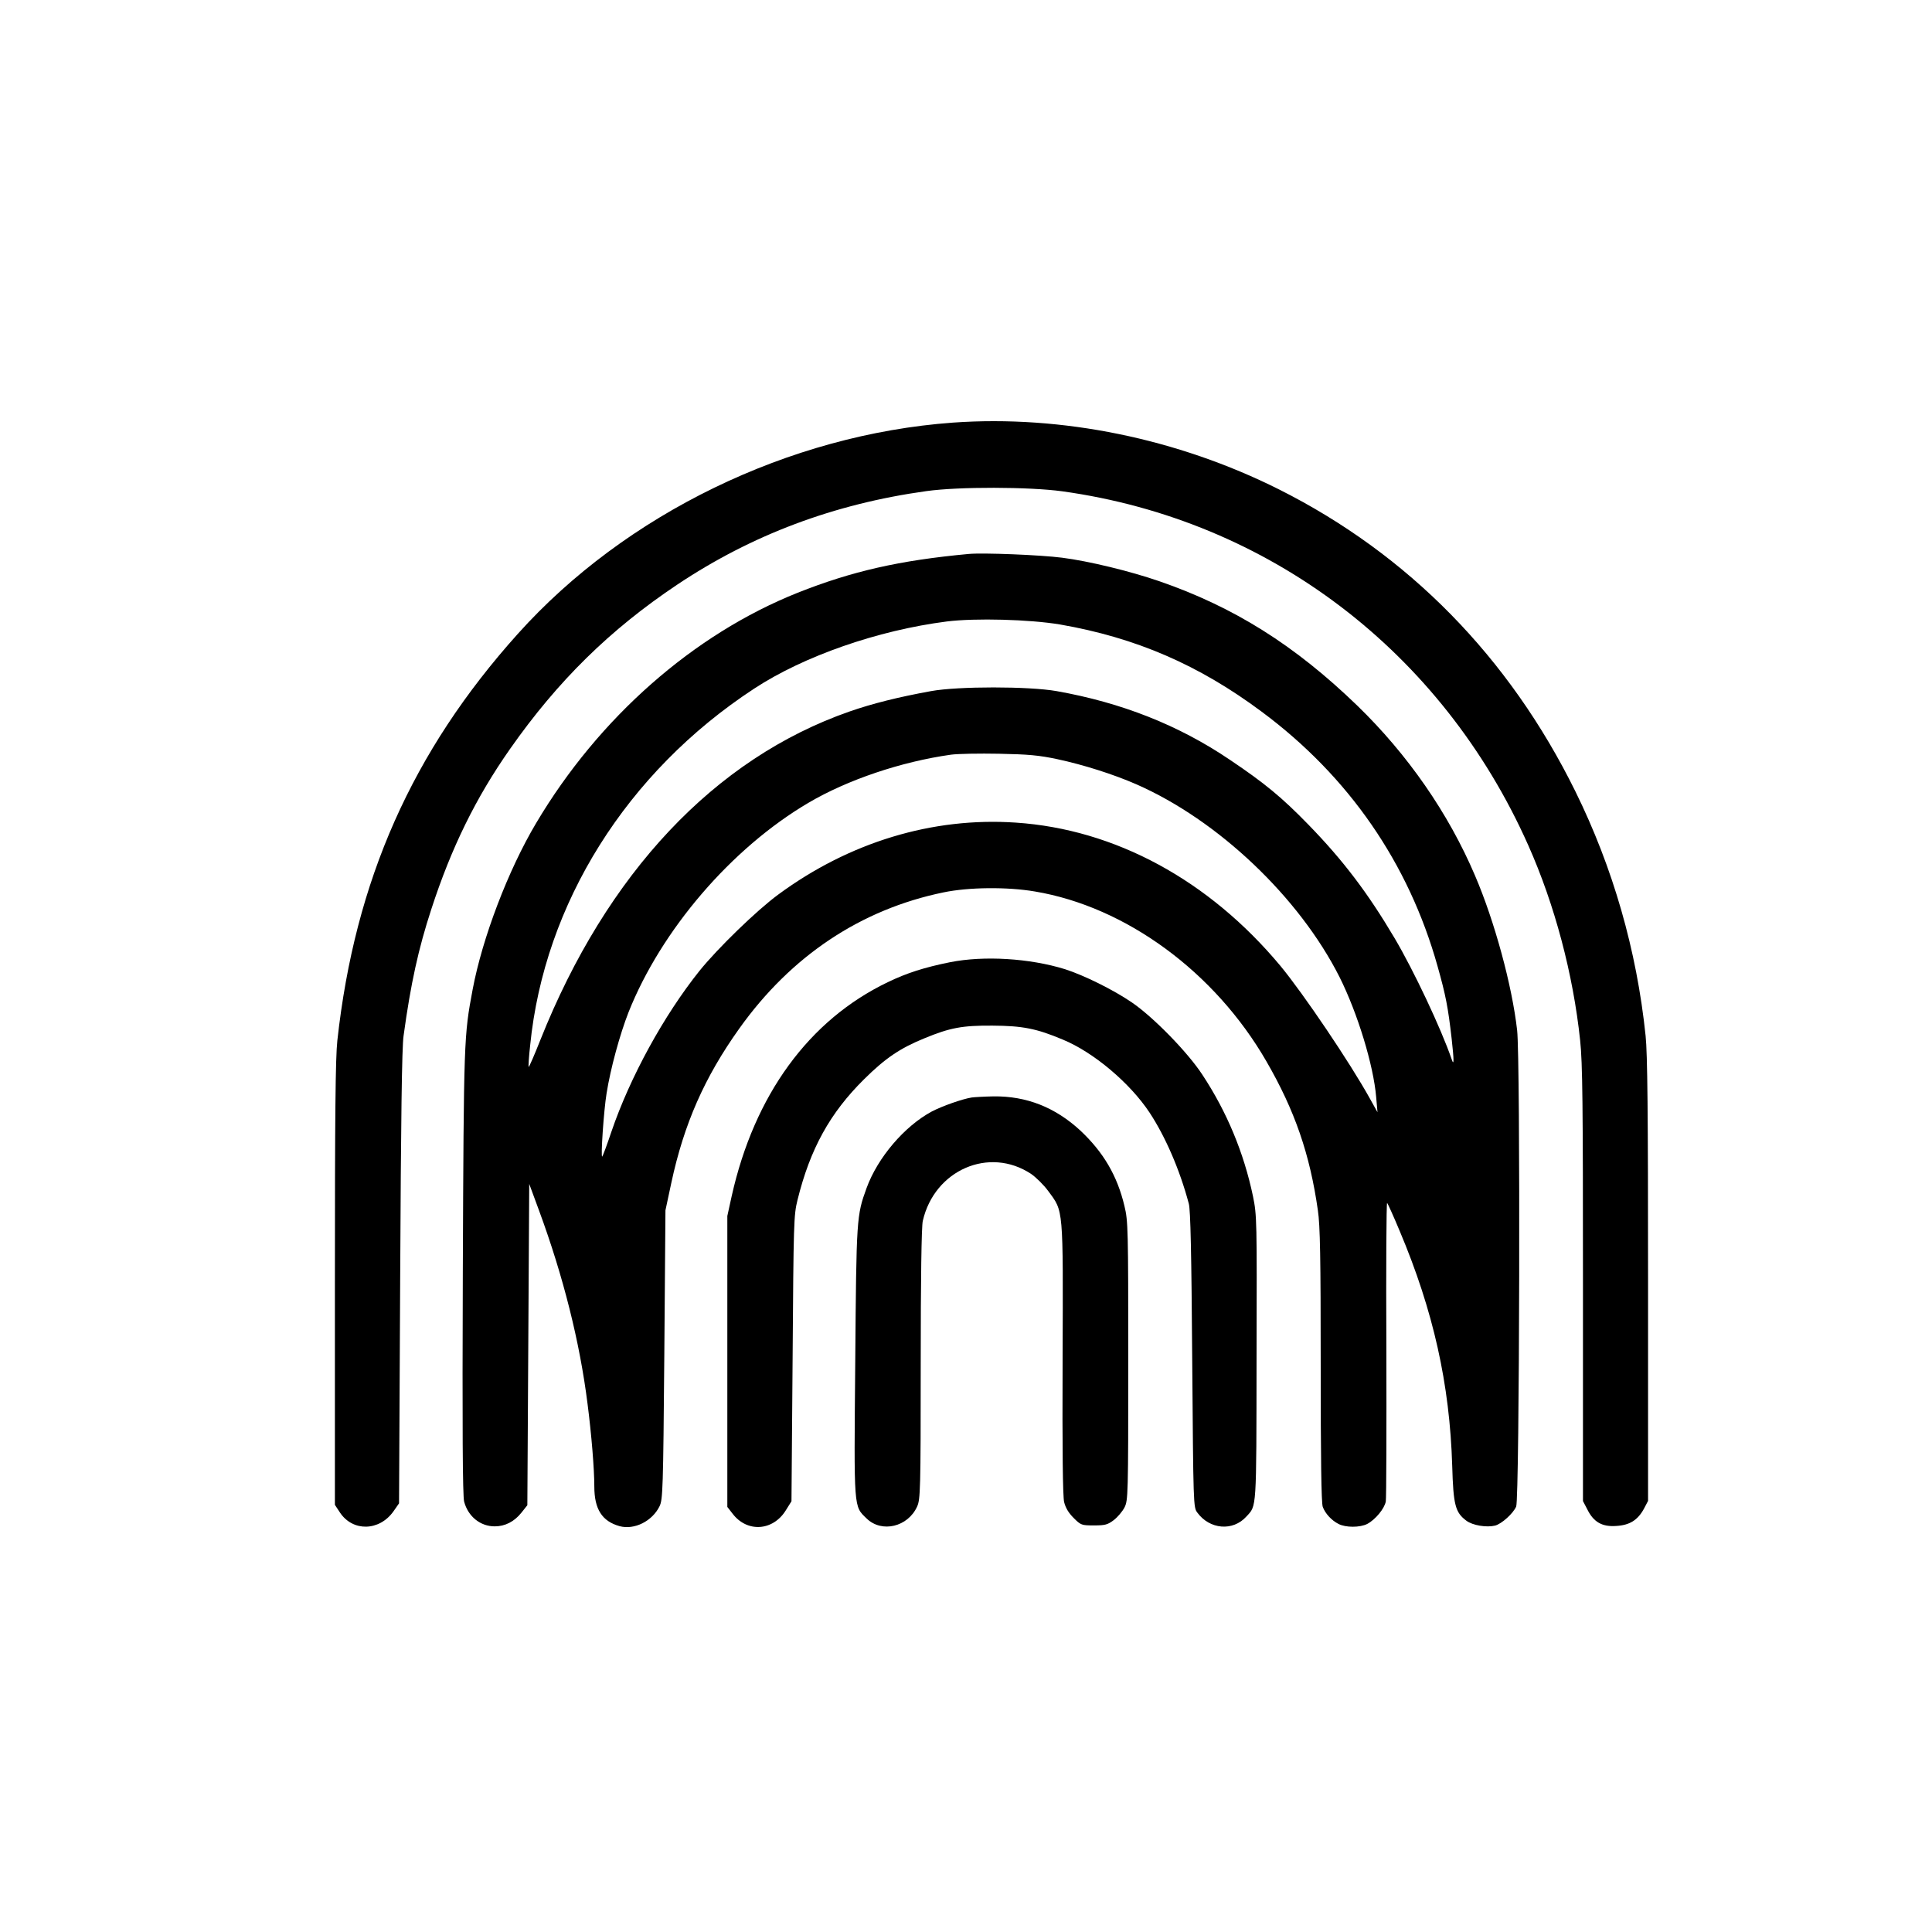
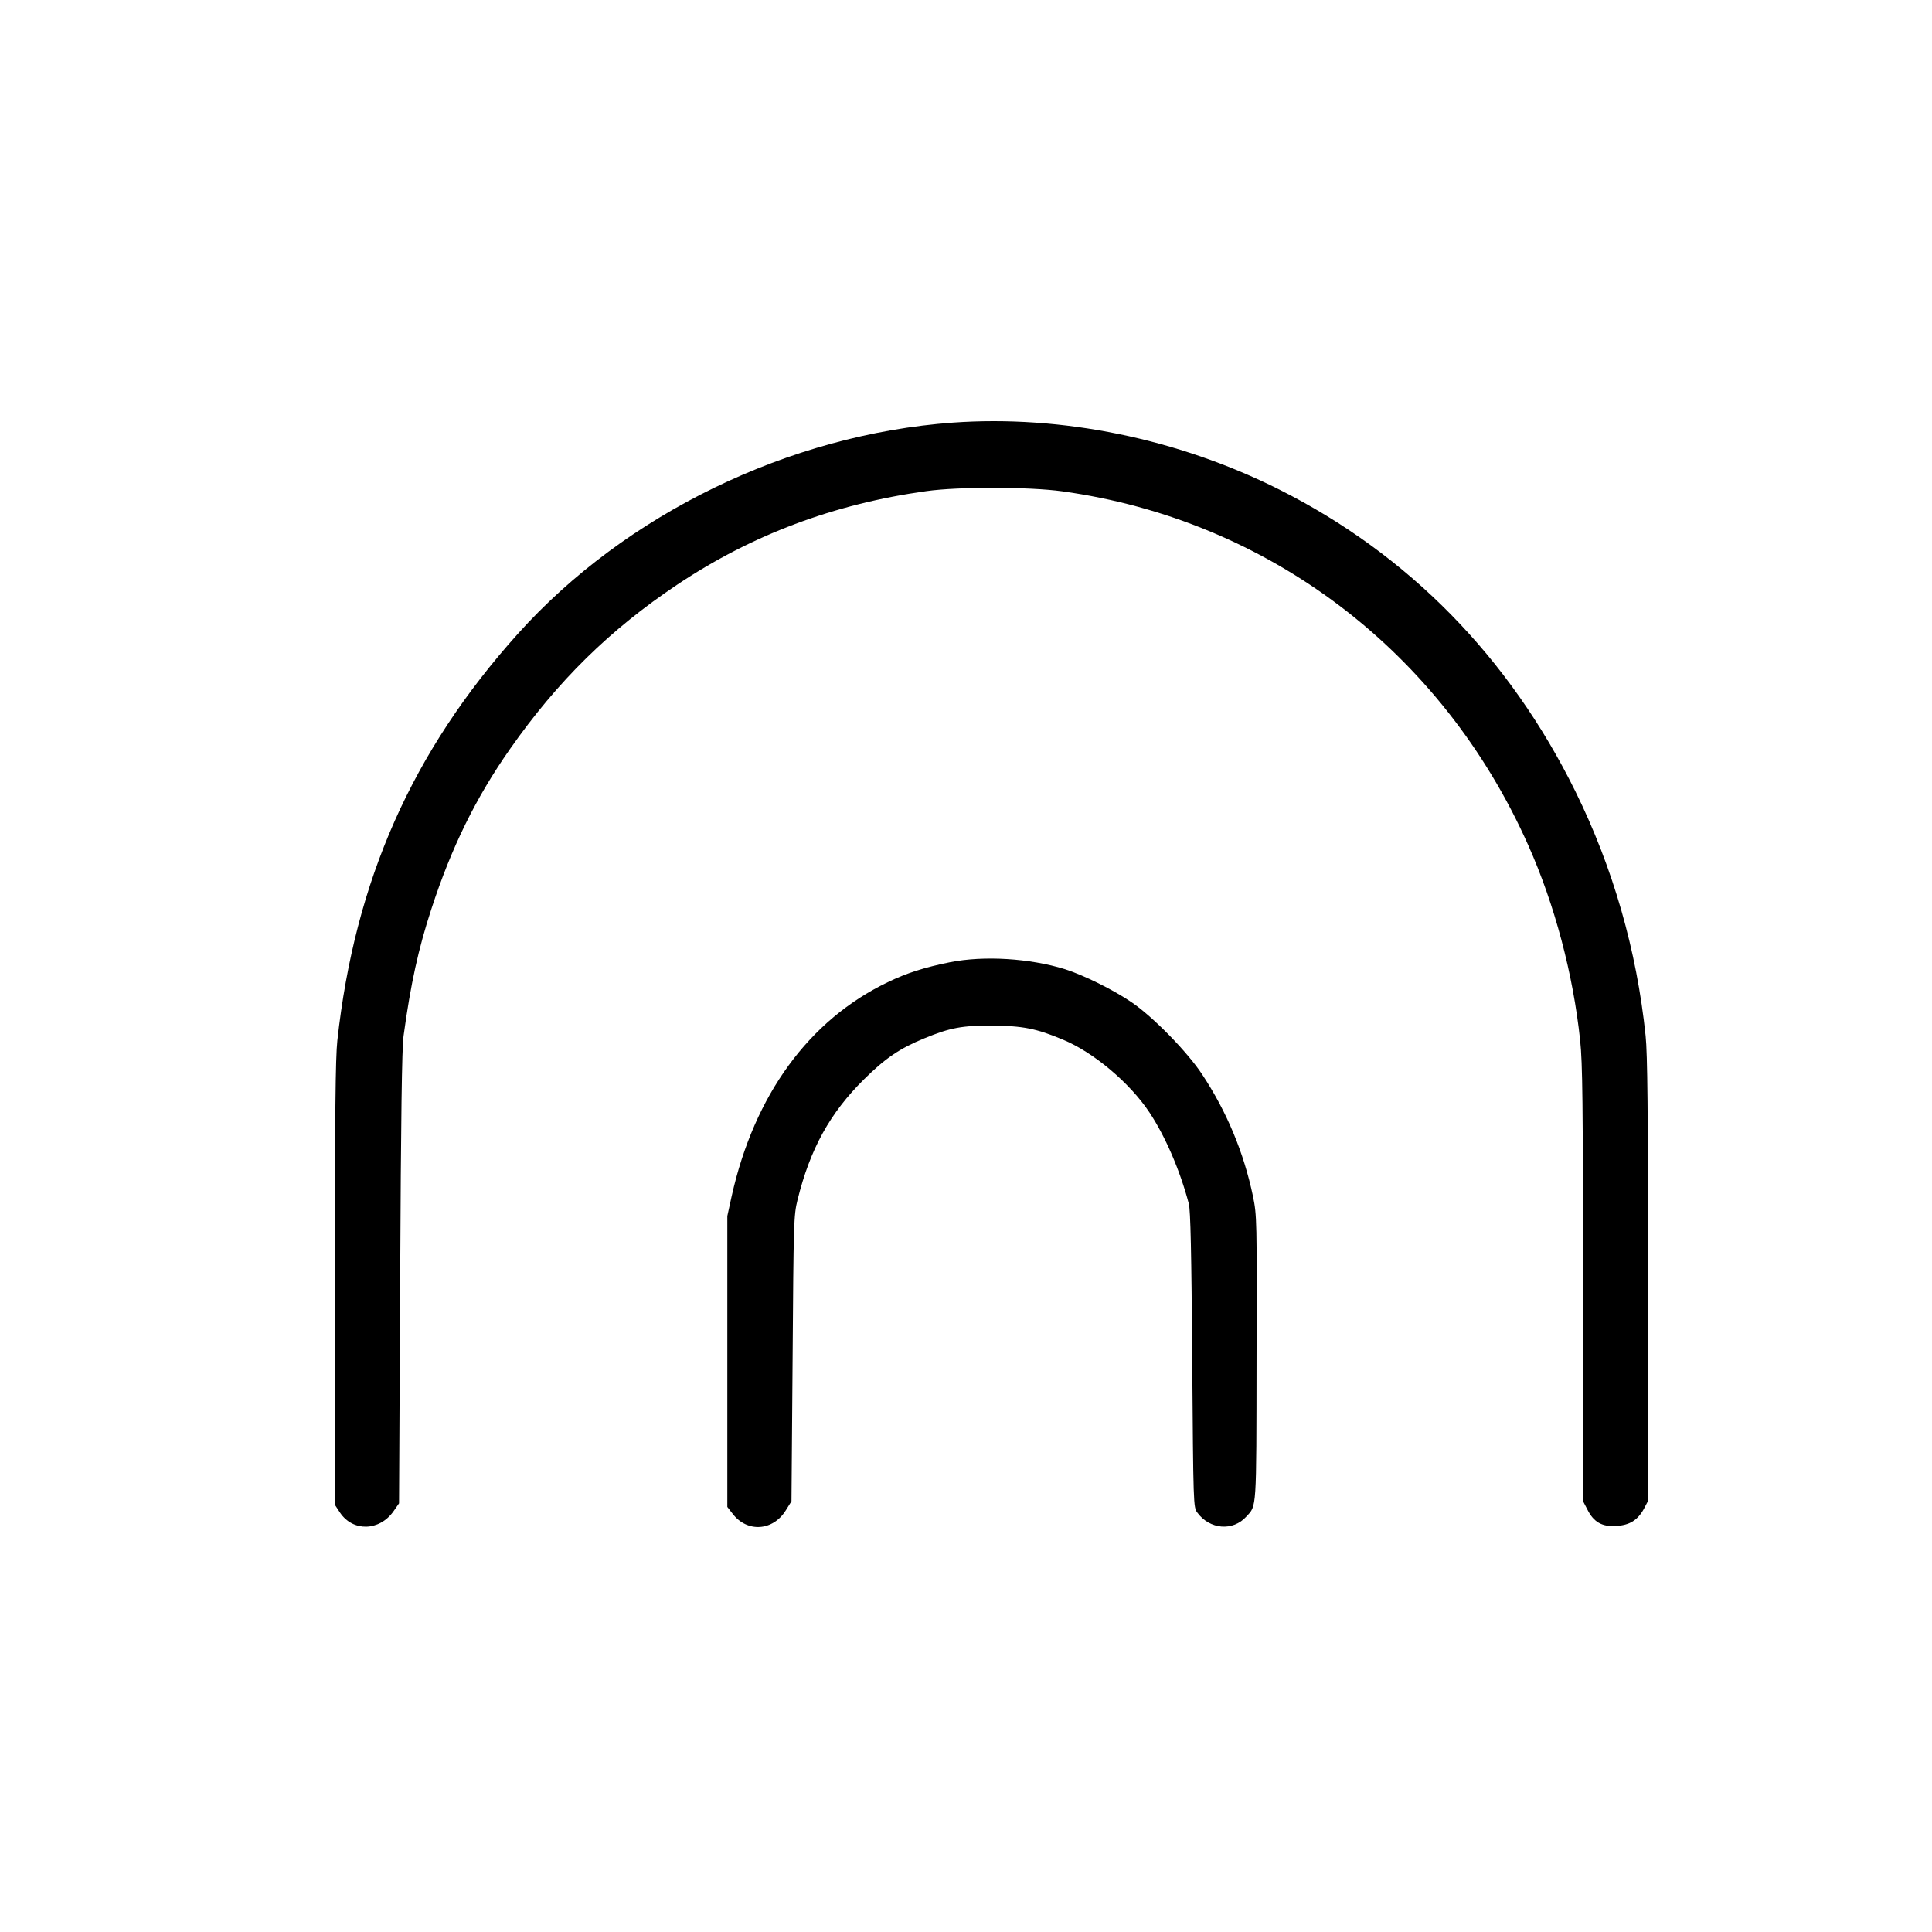
<svg xmlns="http://www.w3.org/2000/svg" version="1.0" width="1024pt" height="1024pt" viewBox="0 0 1024 1024" preserveAspectRatio="xMidYMid meet">
  <g transform="translate(0,1024) scale(0.1,-0.1)" fill="#000000" stroke="none">
    <path d="M5050 8000 c-867 -63 -1735 -484 -2305 -1119 -560 -623 -864 -1308 -957 -2156 -10 -92 -13 -391 -13 -1291 l0 -1170 27 -41 c68 -102 208 -99 283 6 l30 43 6 1196 c4 834 9 1223 18 1282 38 278 79 463 147 671 106 326 236 591 417 849 253 361 530 633 886 871 395 264 831 428 1321 496 171 24 545 23 720 -1 1095 -152 2013 -849 2470 -1876 140 -314 238 -683 275 -1034 13 -122 15 -333 15 -1294 l0 -1148 23 -44 c33 -67 78 -93 152 -88 73 4 115 31 148 91 l22 42 0 1170 c0 890 -3 1200 -13 1295 -47 453 -173 891 -372 1295 -351 712 -886 1257 -1571 1601 -539 270 -1152 395 -1729 354z" />
-     <path d="M5135 7304 c-368 -34 -621 -92 -908 -206 -551 -220 -1053 -661 -1385 -1220 -149 -250 -286 -611 -337 -883 -46 -245 -47 -261 -52 -1497 -3 -831 -1 -1188 7 -1217 21 -79 86 -131 162 -131 55 0 104 25 142 73 l31 39 5 851 5 852 52 -141 c129 -350 216 -698 257 -1024 21 -163 36 -346 36 -439 0 -120 41 -184 134 -210 78 -21 173 26 212 106 17 36 19 88 25 803 l6 765 31 145 c67 313 176 560 360 818 275 386 645 632 1082 722 133 28 339 30 485 5 483 -81 954 -427 1227 -900 151 -261 231 -494 273 -790 12 -79 15 -252 15 -822 0 -486 3 -731 11 -750 13 -35 46 -71 83 -90 38 -20 114 -20 153 0 43 23 91 81 98 119 3 18 4 382 3 810 -2 427 0 774 4 772 3 -2 33 -68 66 -147 179 -424 266 -813 279 -1247 6 -207 16 -246 75 -290 33 -25 107 -37 152 -26 35 9 96 64 112 101 18 43 23 2372 5 2525 -27 238 -120 579 -223 819 -141 331 -357 642 -624 901 -332 321 -654 523 -1051 660 -154 53 -372 106 -513 124 -116 15 -420 27 -495 20z m484 -374 c402 -70 735 -214 1068 -462 462 -343 779 -803 932 -1348 44 -156 56 -219 75 -385 13 -117 13 -148 0 -109 -56 163 -201 470 -302 641 -142 240 -273 413 -457 602 -141 145 -232 220 -415 343 -273 185 -576 304 -920 365 -148 26 -522 26 -665 0 -176 -32 -311 -66 -432 -108 -714 -249 -1287 -857 -1639 -1741 -32 -81 -60 -145 -62 -143 -2 2 1 53 8 115 75 751 512 1448 1187 1890 262 172 654 309 1021 356 152 19 440 11 601 -16z m-14 -714 c136 -29 297 -80 418 -133 433 -190 863 -598 1077 -1022 96 -192 180 -468 194 -636 l7 -80 -39 70 c-106 192 -355 560 -475 705 -379 455 -877 725 -1403 760 -442 30 -883 -104 -1260 -382 -114 -84 -320 -284 -416 -403 -189 -236 -369 -564 -468 -855 -23 -69 -45 -127 -48 -130 -9 -9 8 244 23 335 21 133 71 314 116 429 173 436 546 871 954 1111 207 122 492 218 755 255 36 5 151 7 255 5 155 -3 212 -8 310 -29z" />
    <path d="M5035 5140 c-134 -27 -229 -57 -330 -106 -417 -200 -707 -597 -827 -1134 l-23 -105 0 -771 0 -771 28 -36 c77 -101 214 -92 282 18 l30 48 6 756 c5 723 6 760 26 841 67 271 172 461 353 640 112 111 190 164 320 217 136 56 200 68 360 67 159 -1 233 -15 373 -74 163 -67 356 -230 460 -387 83 -126 160 -302 208 -483 9 -33 14 -261 18 -827 6 -773 6 -782 27 -810 66 -90 189 -100 260 -21 55 60 53 24 54 839 2 737 2 756 -19 859 -48 229 -138 447 -269 645 -78 119 -260 305 -373 382 -98 67 -254 144 -354 176 -187 58 -430 73 -610 37z" />
-     <path d="M5150 4423 c-51 -8 -157 -46 -211 -74 -145 -78 -287 -244 -346 -406 -53 -146 -54 -157 -60 -920 -7 -793 -9 -764 61 -832 80 -77 218 -44 267 64 17 38 19 83 19 755 0 445 4 732 11 759 62 270 352 396 574 249 26 -18 67 -58 91 -91 81 -110 79 -78 76 -887 -2 -494 1 -729 8 -761 8 -32 24 -58 51 -85 38 -38 42 -39 108 -39 59 0 72 4 104 28 21 16 46 46 57 67 19 38 20 60 20 777 0 700 -1 742 -20 820 -38 161 -111 285 -233 400 -134 124 -286 184 -461 182 -50 -1 -102 -4 -116 -6z" />
  </g>
</svg>